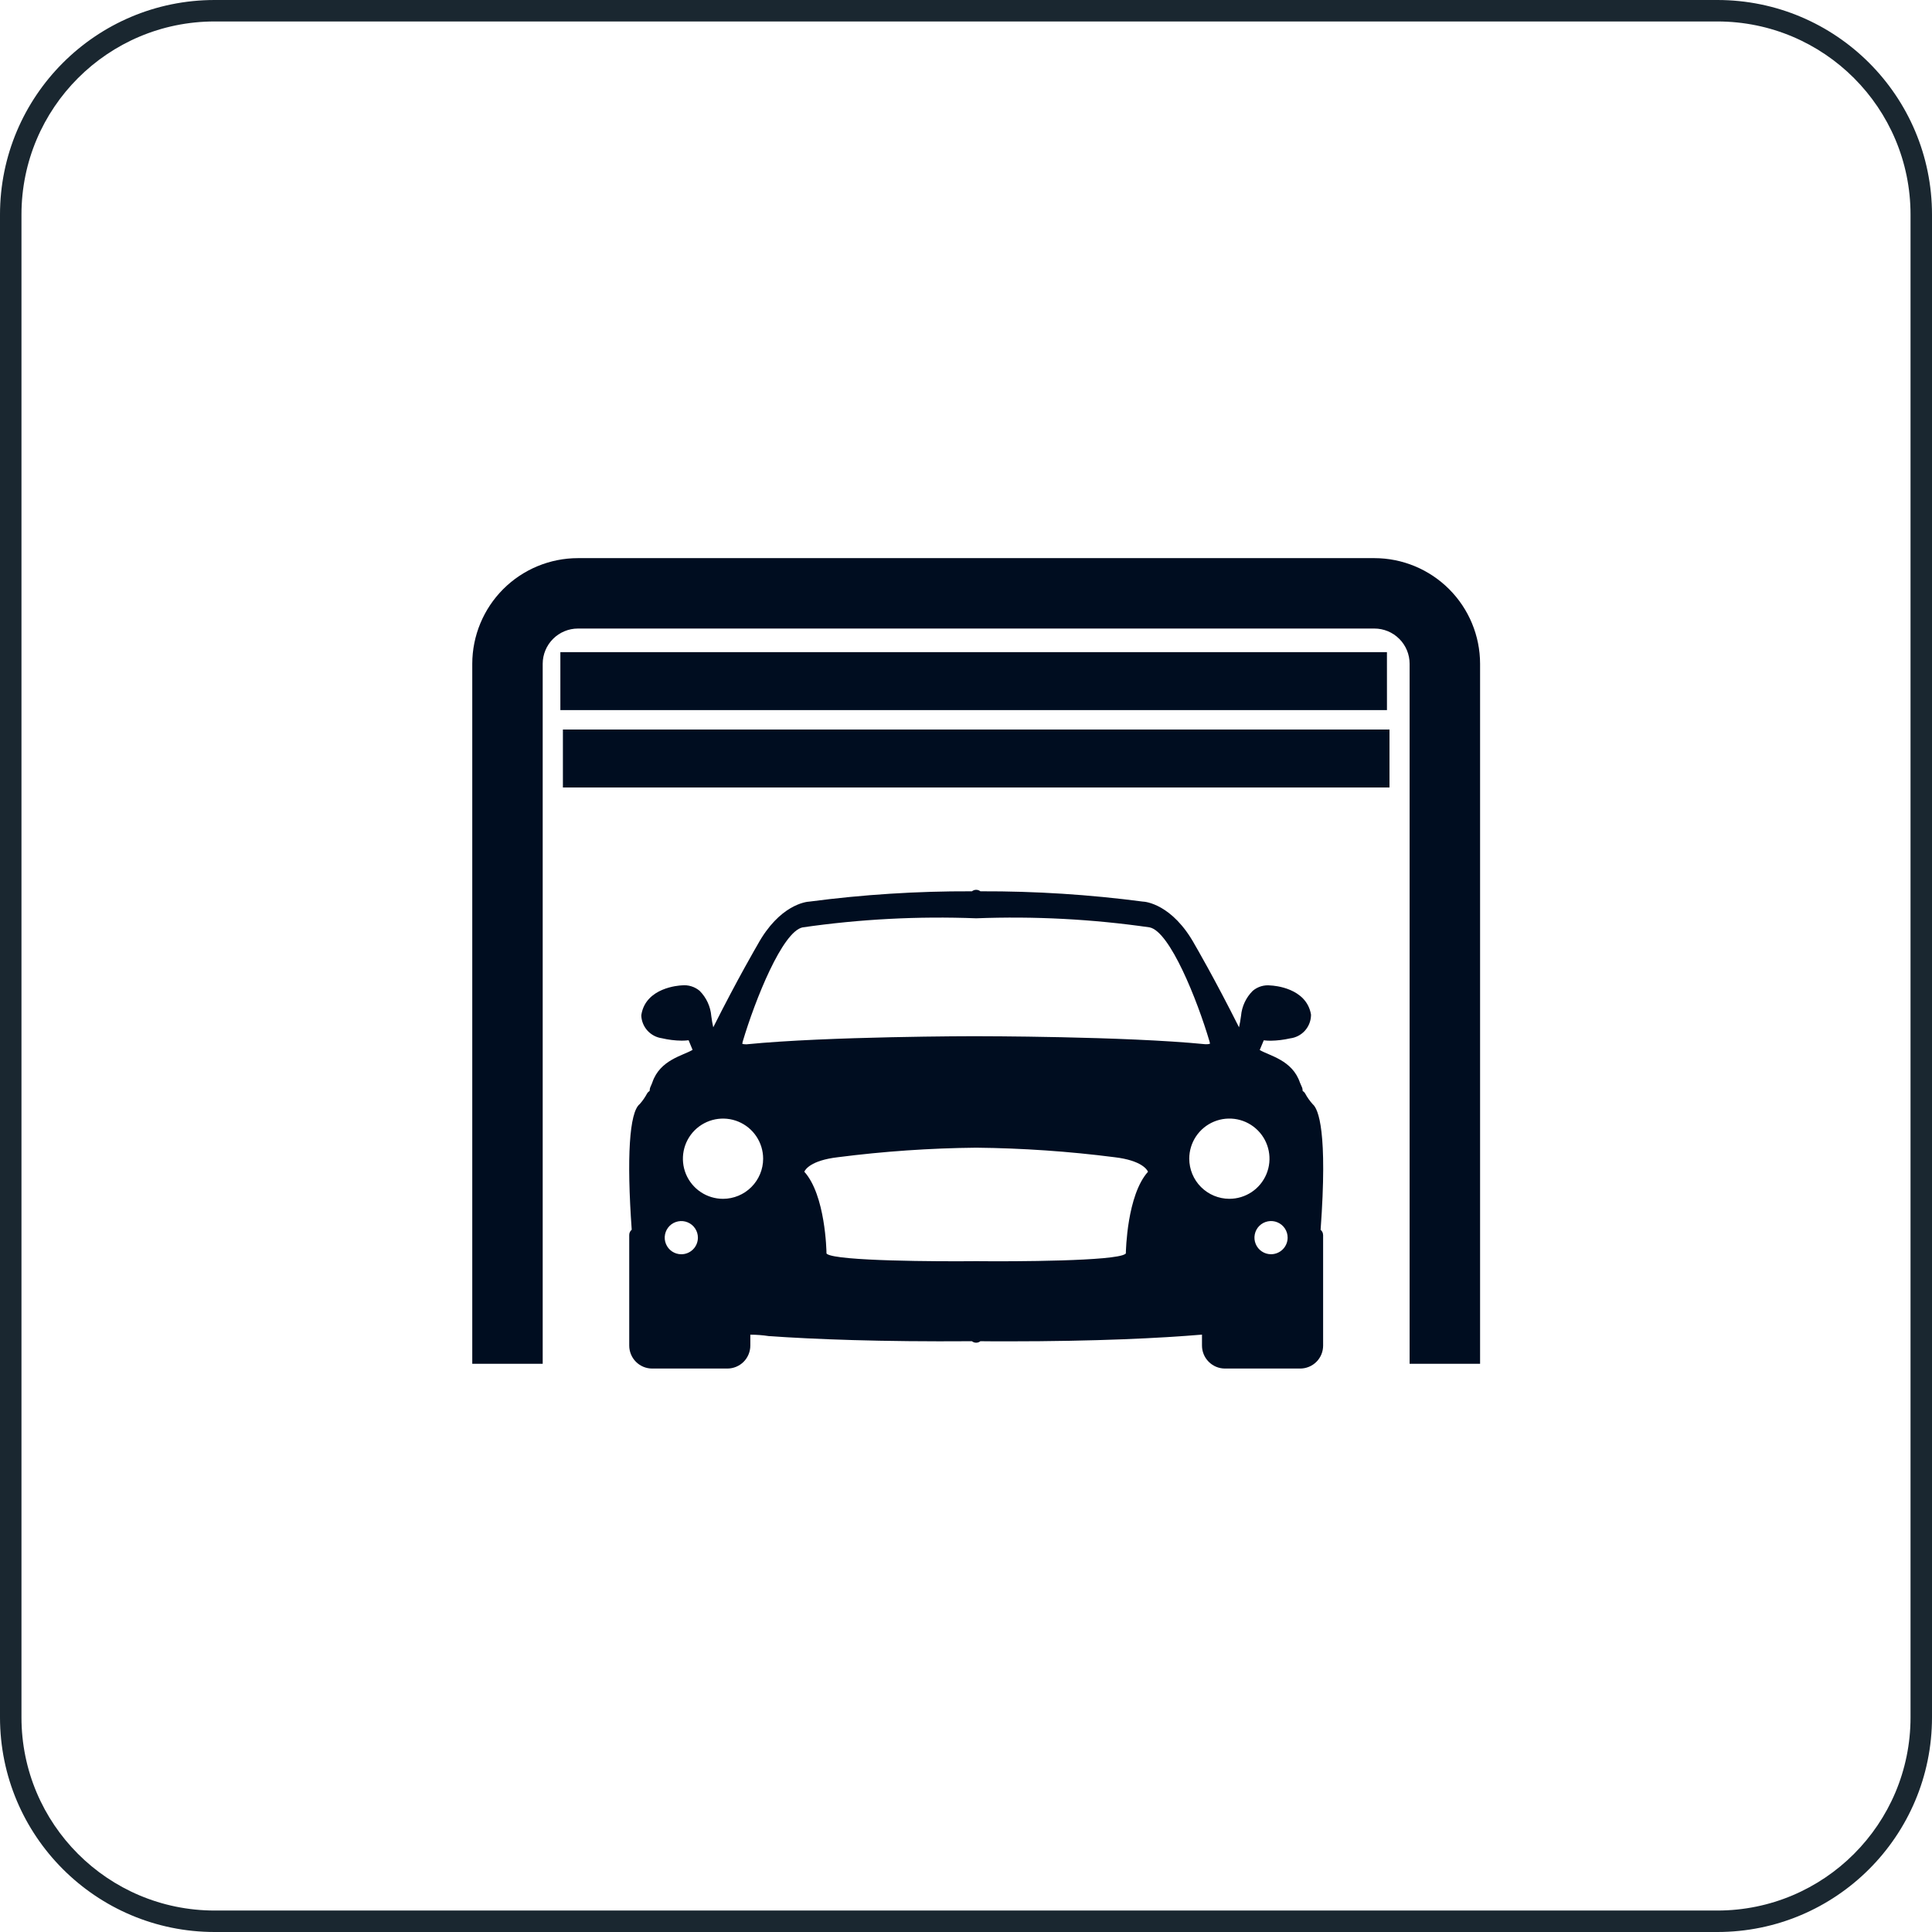
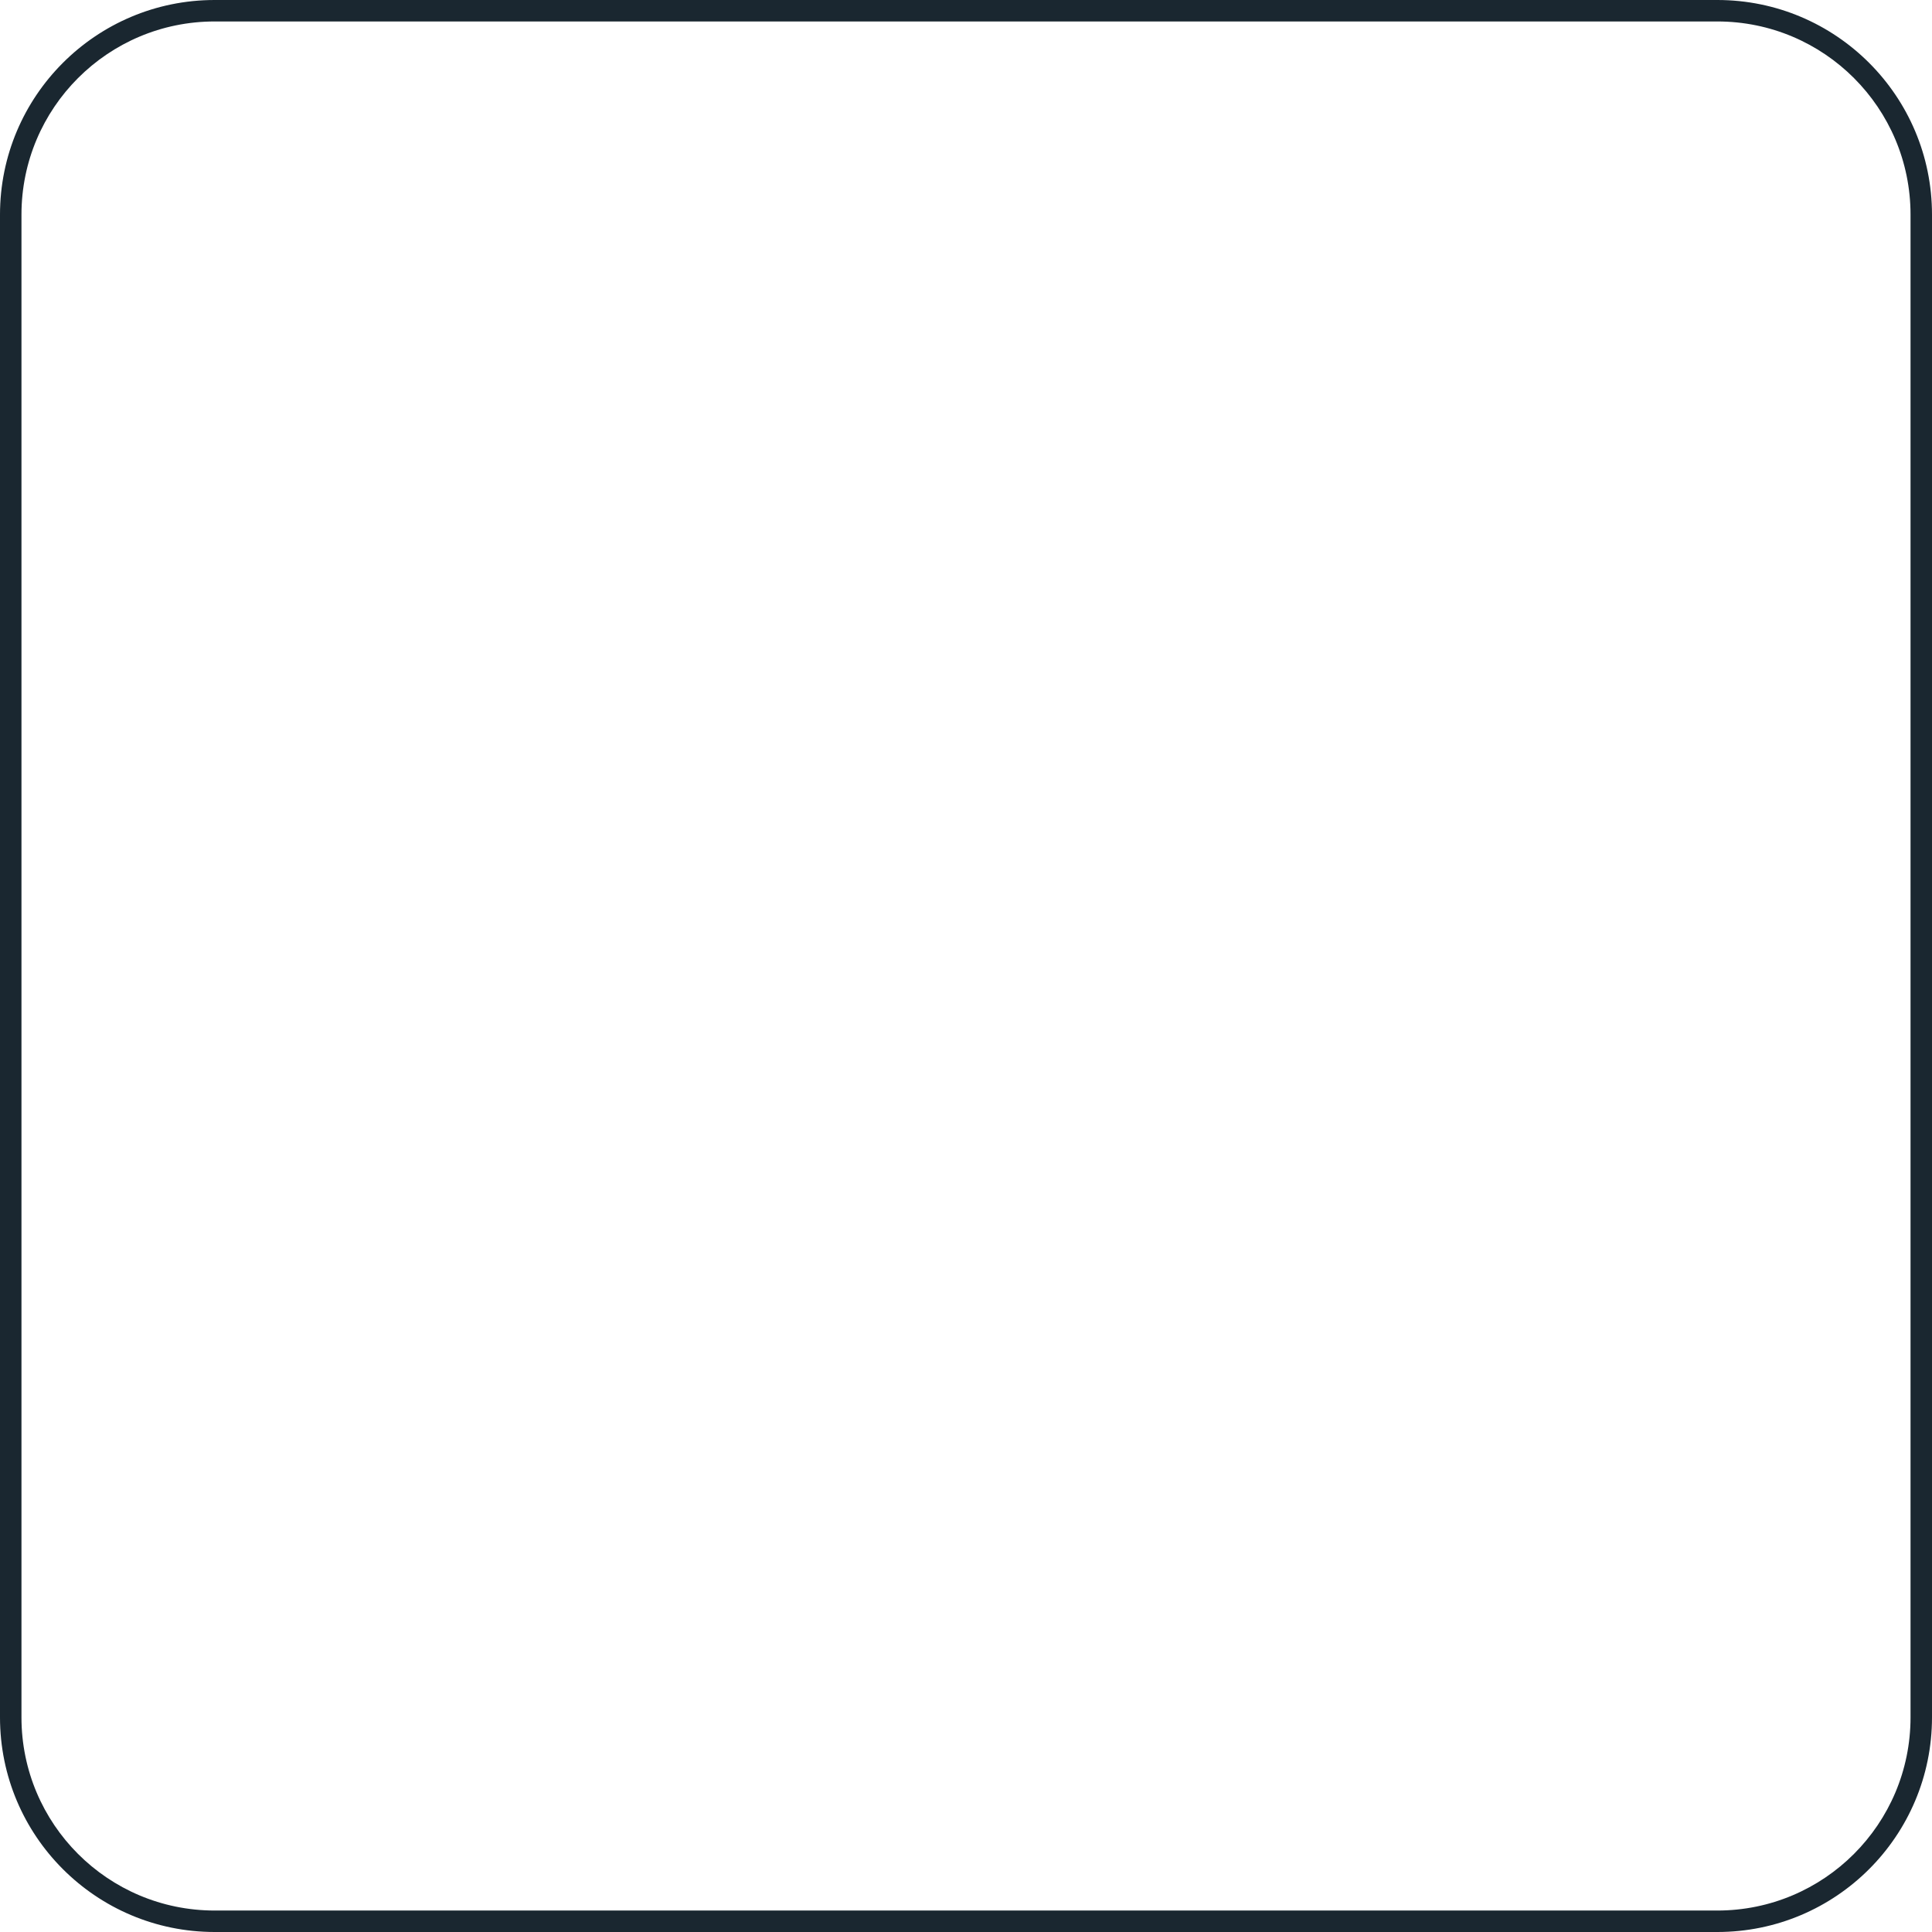
<svg xmlns="http://www.w3.org/2000/svg" width="90" height="90" viewBox="0 0 90 90" fill="none">
  <g clip-path="url(#clip0_218_771)">
    <path d="M22 63.53V30.92C22.002 29.615 22.521 28.364 23.444 27.441C24.367 26.519 25.619 26 26.924 26H64.024C65.329 26.001 66.58 26.52 67.503 27.442C68.426 28.364 68.946 29.615 68.948 30.92V63.53H65.665V30.92C65.665 30.485 65.492 30.068 65.184 29.761C64.877 29.453 64.46 29.28 64.025 29.28H26.924C26.489 29.28 26.072 29.453 25.764 29.761C25.456 30.068 25.282 30.485 25.281 30.92V63.53H22ZM61.636 57.53V62.682C61.636 62.822 61.609 62.961 61.556 63.091C61.502 63.221 61.424 63.339 61.325 63.438C61.225 63.538 61.108 63.617 60.978 63.67C60.848 63.724 60.709 63.752 60.569 63.752H57.063C56.779 63.752 56.508 63.639 56.307 63.438C56.106 63.237 55.993 62.966 55.993 62.682V62.172C54.049 62.335 51.11 62.485 46.919 62.485C46.512 62.485 46.096 62.485 45.67 62.479C45.614 62.525 45.543 62.549 45.47 62.548C45.399 62.548 45.331 62.524 45.276 62.479C41.019 62.51 37.945 62.388 35.817 62.241C35.531 62.197 35.242 62.175 34.953 62.175V62.682C34.953 62.966 34.84 63.238 34.64 63.439C34.439 63.639 34.167 63.752 33.883 63.752H30.379C30.096 63.752 29.824 63.639 29.624 63.438C29.424 63.237 29.312 62.965 29.312 62.682V57.53C29.312 57.483 29.322 57.437 29.342 57.395C29.362 57.352 29.392 57.315 29.428 57.286C29.187 53.918 29.318 51.812 29.8 51.433C29.935 51.281 30.052 51.113 30.147 50.933C30.176 50.886 30.215 50.846 30.263 50.817L30.269 50.748C30.272 50.711 30.281 50.675 30.297 50.641C30.36 50.506 30.391 50.416 30.391 50.416C30.748 49.371 31.812 49.177 32.263 48.907L32.078 48.459C31.97 48.472 31.861 48.478 31.752 48.478C31.442 48.474 31.134 48.436 30.832 48.365C30.576 48.329 30.34 48.205 30.165 48.015C29.991 47.824 29.887 47.578 29.874 47.32L29.88 47.254C30.096 46.008 31.617 45.908 31.764 45.902C31.912 45.887 32.061 45.901 32.203 45.945C32.345 45.988 32.476 46.06 32.59 46.155C32.906 46.471 33.099 46.889 33.135 47.335C33.16 47.529 33.191 47.704 33.226 47.855C34.356 45.605 35.282 44.021 35.292 44.005C36.309 42.155 37.539 42.005 37.712 41.999C40.205 41.672 42.716 41.511 45.23 41.52H45.277C45.332 41.475 45.4 41.451 45.471 41.451C45.544 41.45 45.615 41.474 45.671 41.52H45.718C48.232 41.512 50.743 41.672 53.236 41.999C53.342 41.999 54.613 42.109 55.662 44.015C55.662 44.015 56.579 45.583 57.718 47.856C57.752 47.703 57.787 47.524 57.812 47.324C57.85 46.883 58.043 46.469 58.357 46.157C58.471 46.06 58.604 45.988 58.747 45.945C58.891 45.902 59.041 45.889 59.19 45.907C59.353 45.913 60.855 46.02 61.071 47.256V47.322C61.059 47.583 60.955 47.832 60.778 48.024C60.6 48.216 60.361 48.339 60.101 48.371C59.803 48.439 59.499 48.476 59.193 48.481C59.085 48.481 58.978 48.475 58.871 48.462L58.683 48.913C59.14 49.185 60.198 49.379 60.555 50.428C60.561 50.437 60.593 50.522 60.649 50.644C60.665 50.678 60.674 50.714 60.677 50.751L60.683 50.82C60.731 50.849 60.771 50.89 60.799 50.939C60.897 51.119 61.015 51.287 61.153 51.439C61.416 51.664 61.853 52.71 61.519 57.289C61.555 57.318 61.584 57.355 61.604 57.397C61.624 57.438 61.634 57.484 61.634 57.53H61.636ZM32.511 57.655C32.511 57.502 32.466 57.353 32.381 57.226C32.296 57.098 32.175 56.999 32.034 56.941C31.893 56.882 31.737 56.867 31.587 56.897C31.437 56.927 31.299 57 31.191 57.108C31.083 57.217 31.01 57.354 30.98 57.504C30.95 57.654 30.965 57.81 31.024 57.951C31.082 58.092 31.181 58.213 31.308 58.298C31.436 58.383 31.585 58.428 31.738 58.428C31.84 58.428 31.94 58.408 32.034 58.369C32.128 58.33 32.213 58.273 32.285 58.201C32.357 58.129 32.414 58.044 32.452 57.95C32.491 57.856 32.511 57.756 32.511 57.654V57.655ZM35.55 53.977C35.55 53.607 35.44 53.246 35.235 52.939C35.03 52.631 34.738 52.392 34.396 52.25C34.055 52.109 33.679 52.072 33.316 52.144C32.954 52.216 32.621 52.394 32.359 52.655C32.098 52.917 31.92 53.25 31.848 53.612C31.776 53.975 31.813 54.351 31.954 54.692C32.096 55.034 32.335 55.326 32.643 55.531C32.95 55.736 33.311 55.846 33.681 55.846C34.177 55.845 34.652 55.648 35.002 55.297C35.352 54.947 35.55 54.472 35.55 53.976V53.977ZM45.472 48.271C45.541 48.271 52.405 48.271 56.152 48.644H56.211C56.264 48.646 56.317 48.637 56.367 48.619C56.362 48.585 56.355 48.552 56.345 48.519C55.769 46.569 54.498 43.395 53.556 43.201C50.881 42.815 48.177 42.674 45.477 42.778H45.471C42.77 42.674 40.065 42.815 37.389 43.201C36.447 43.395 35.179 46.569 34.597 48.525C34.588 48.569 34.581 48.6 34.578 48.625C34.63 48.641 34.684 48.649 34.738 48.647H34.788C38.542 48.273 45.407 48.27 45.472 48.27V48.271ZM53.479 54.584C53.441 54.496 53.191 54.058 51.923 53.908C49.784 53.634 47.631 53.486 45.475 53.464C43.32 53.485 41.168 53.634 39.03 53.908C37.753 54.058 37.506 54.493 37.468 54.584C38.451 55.67 38.501 58.268 38.501 58.384C38.501 58.393 38.51 58.403 38.526 58.415C38.996 58.747 43.7 58.769 45.472 58.75V58.797V58.75C47.247 58.769 51.951 58.75 52.418 58.415C52.437 58.402 52.446 58.393 52.446 58.384C52.449 58.268 52.499 55.673 53.479 54.584ZM57.266 55.845C57.636 55.846 57.997 55.736 58.305 55.532C58.613 55.327 58.853 55.035 58.995 54.693C59.137 54.352 59.174 53.976 59.102 53.613C59.031 53.251 58.853 52.917 58.592 52.656C58.33 52.394 57.997 52.215 57.635 52.143C57.272 52.071 56.896 52.108 56.554 52.249C56.213 52.39 55.921 52.63 55.715 52.937C55.51 53.245 55.4 53.606 55.4 53.976C55.401 54.471 55.597 54.946 55.947 55.296C56.297 55.646 56.771 55.844 57.266 55.845ZM59.983 57.654C59.983 57.501 59.938 57.352 59.853 57.224C59.768 57.097 59.647 56.998 59.506 56.94C59.365 56.881 59.209 56.866 59.059 56.896C58.909 56.926 58.772 56.999 58.663 57.107C58.555 57.215 58.482 57.353 58.452 57.503C58.422 57.653 58.437 57.809 58.496 57.95C58.554 58.091 58.653 58.212 58.781 58.297C58.908 58.382 59.057 58.427 59.21 58.427C59.415 58.426 59.611 58.345 59.756 58.2C59.901 58.055 59.983 57.859 59.983 57.654ZM64.609 30.379H26.104V33.079H64.61L64.609 30.379ZM64.728 33.985H26.222V36.685H64.728V33.985Z" fill="#000D20" />
  </g>
  <path fill-rule="evenodd" clip-rule="evenodd" d="M80 1H10C5.029 1 1 5.029 1 10V80C1 84.971 5.029 89 10 89H80C84.971 89 89 84.971 89 80V10C89 5.029 84.971 1 80 1ZM10 0C4.477 0 0 4.477 0 10V80C0 85.523 4.477 90 10 90H80C85.523 90 90 85.523 90 80V10C90 4.477 85.523 0 80 0H10Z" fill="#1A2730" />
  <defs>
    <clipPath id="clip0_218_771">
-       <rect width="46.951" height="37.751" fill="white" transform="translate(22 26)" />
-     </clipPath>
+       </clipPath>
  </defs>
</svg>